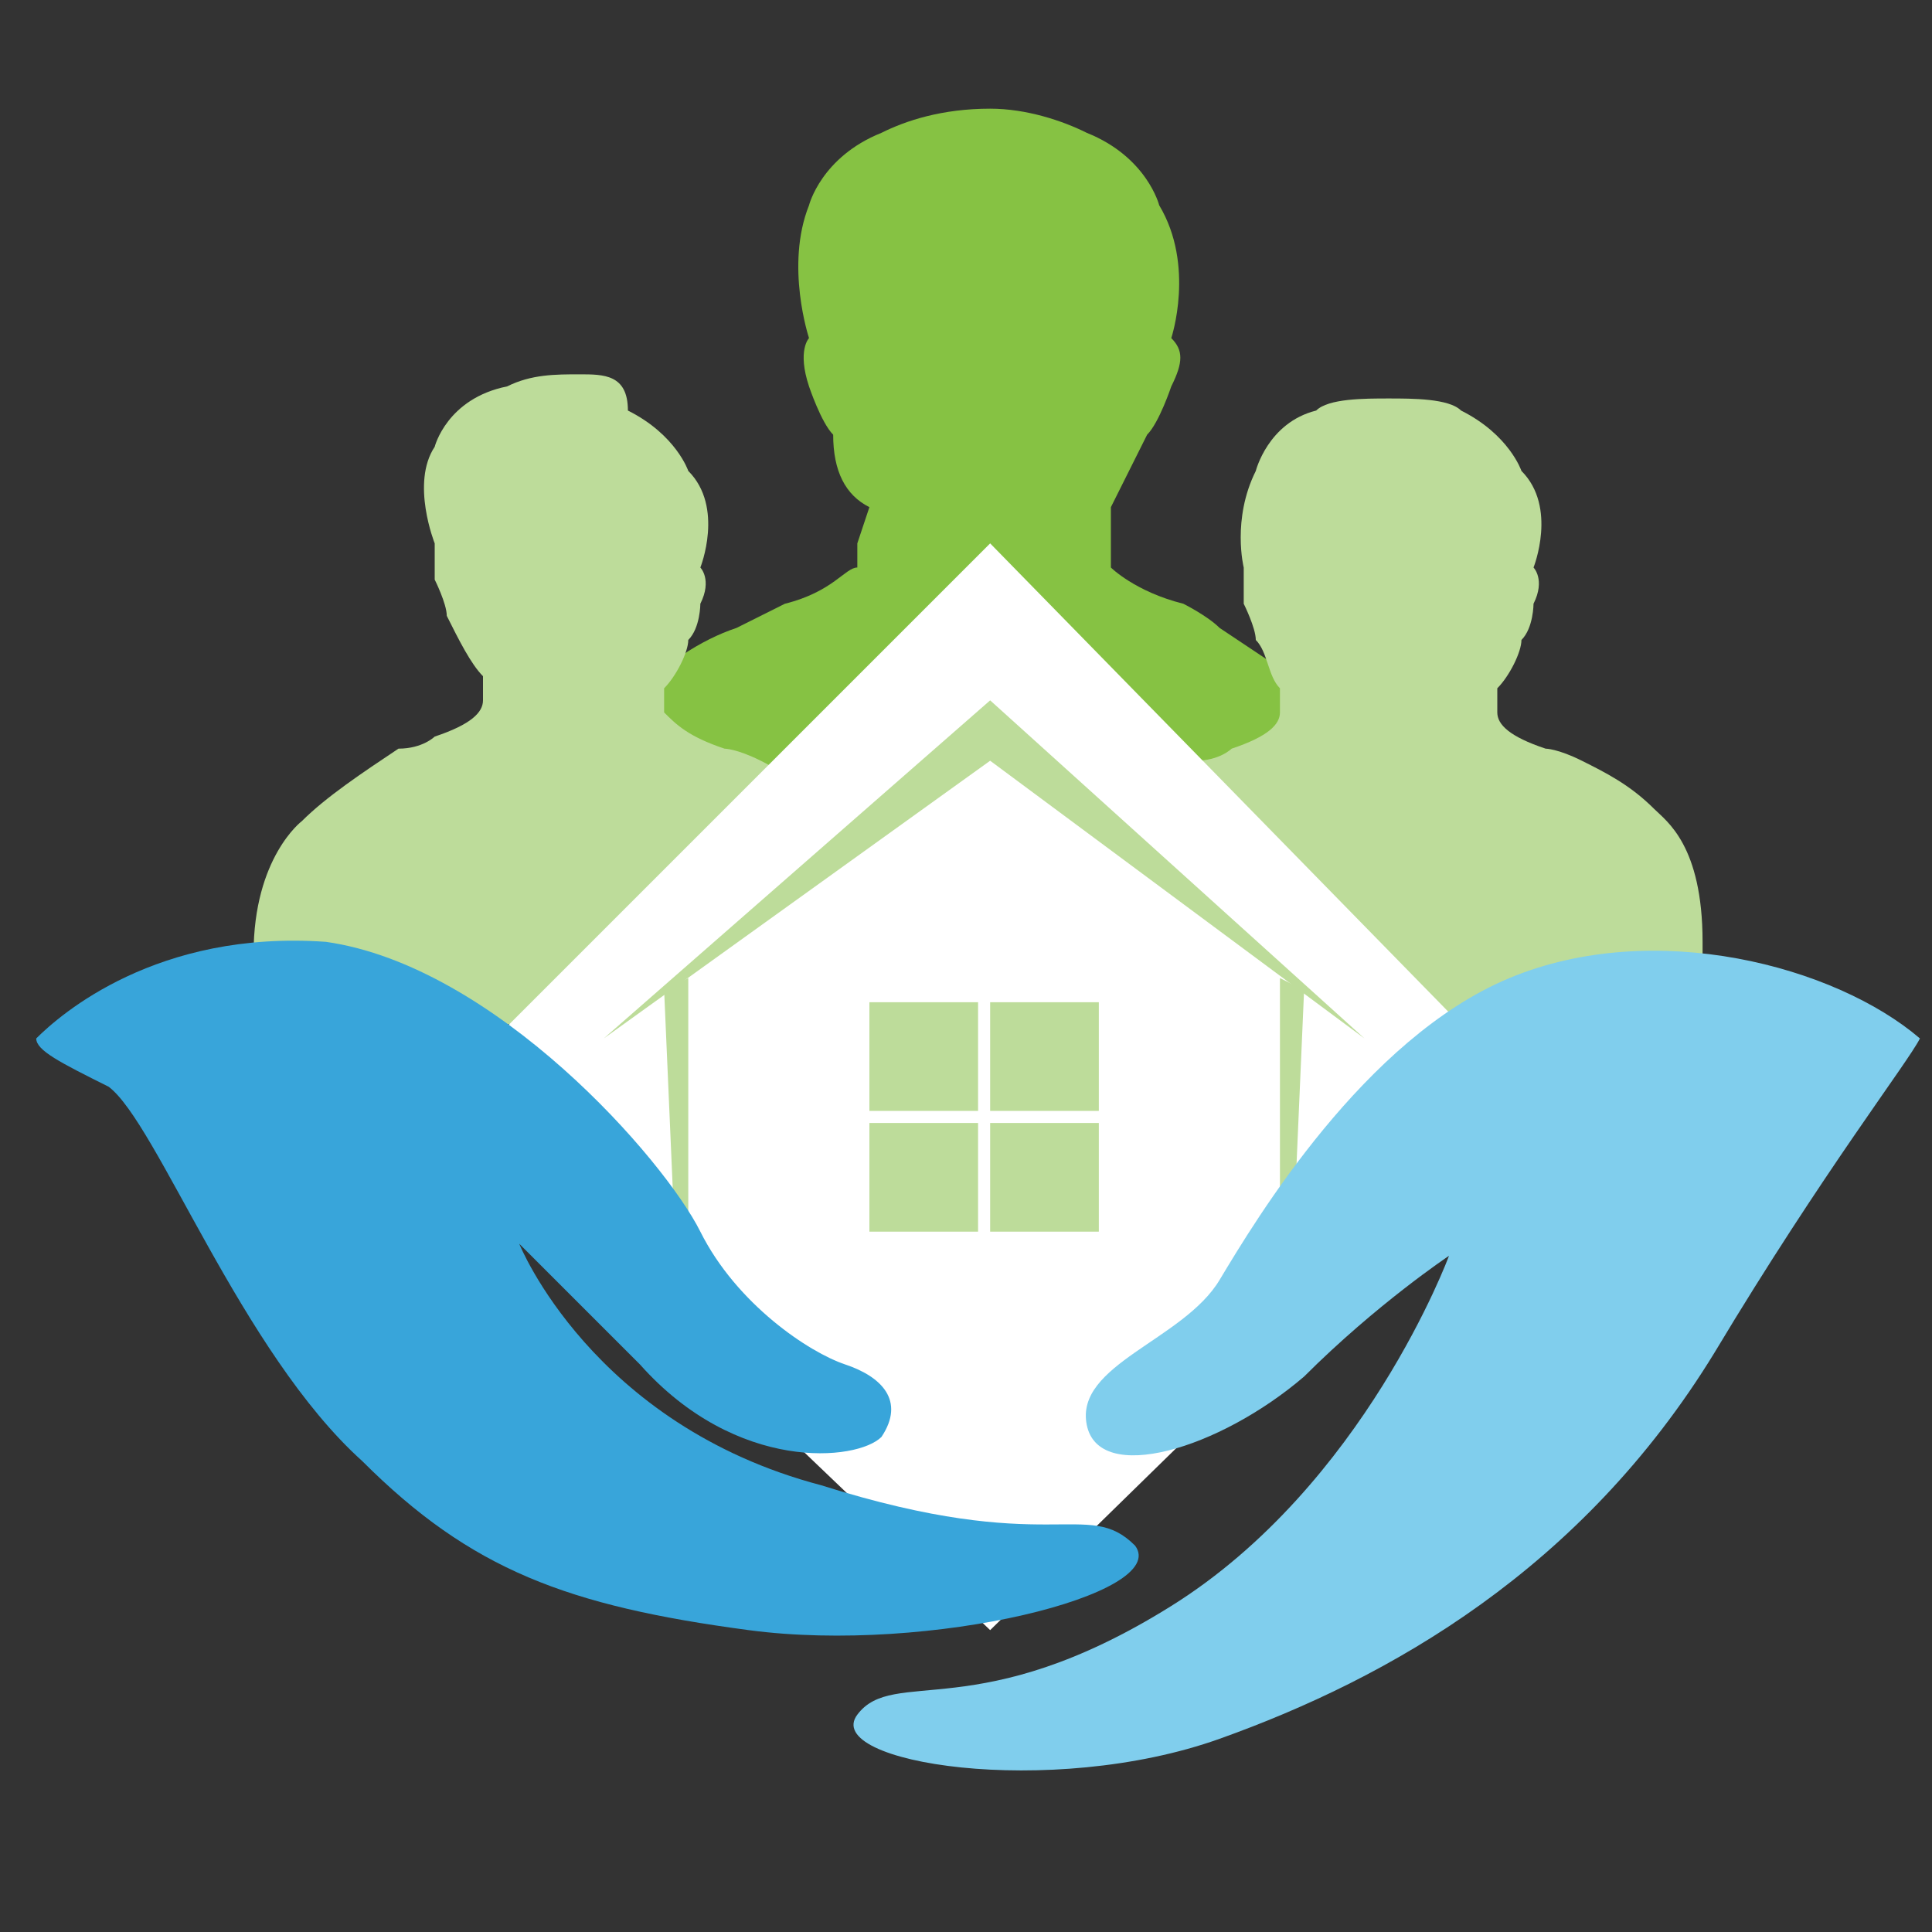
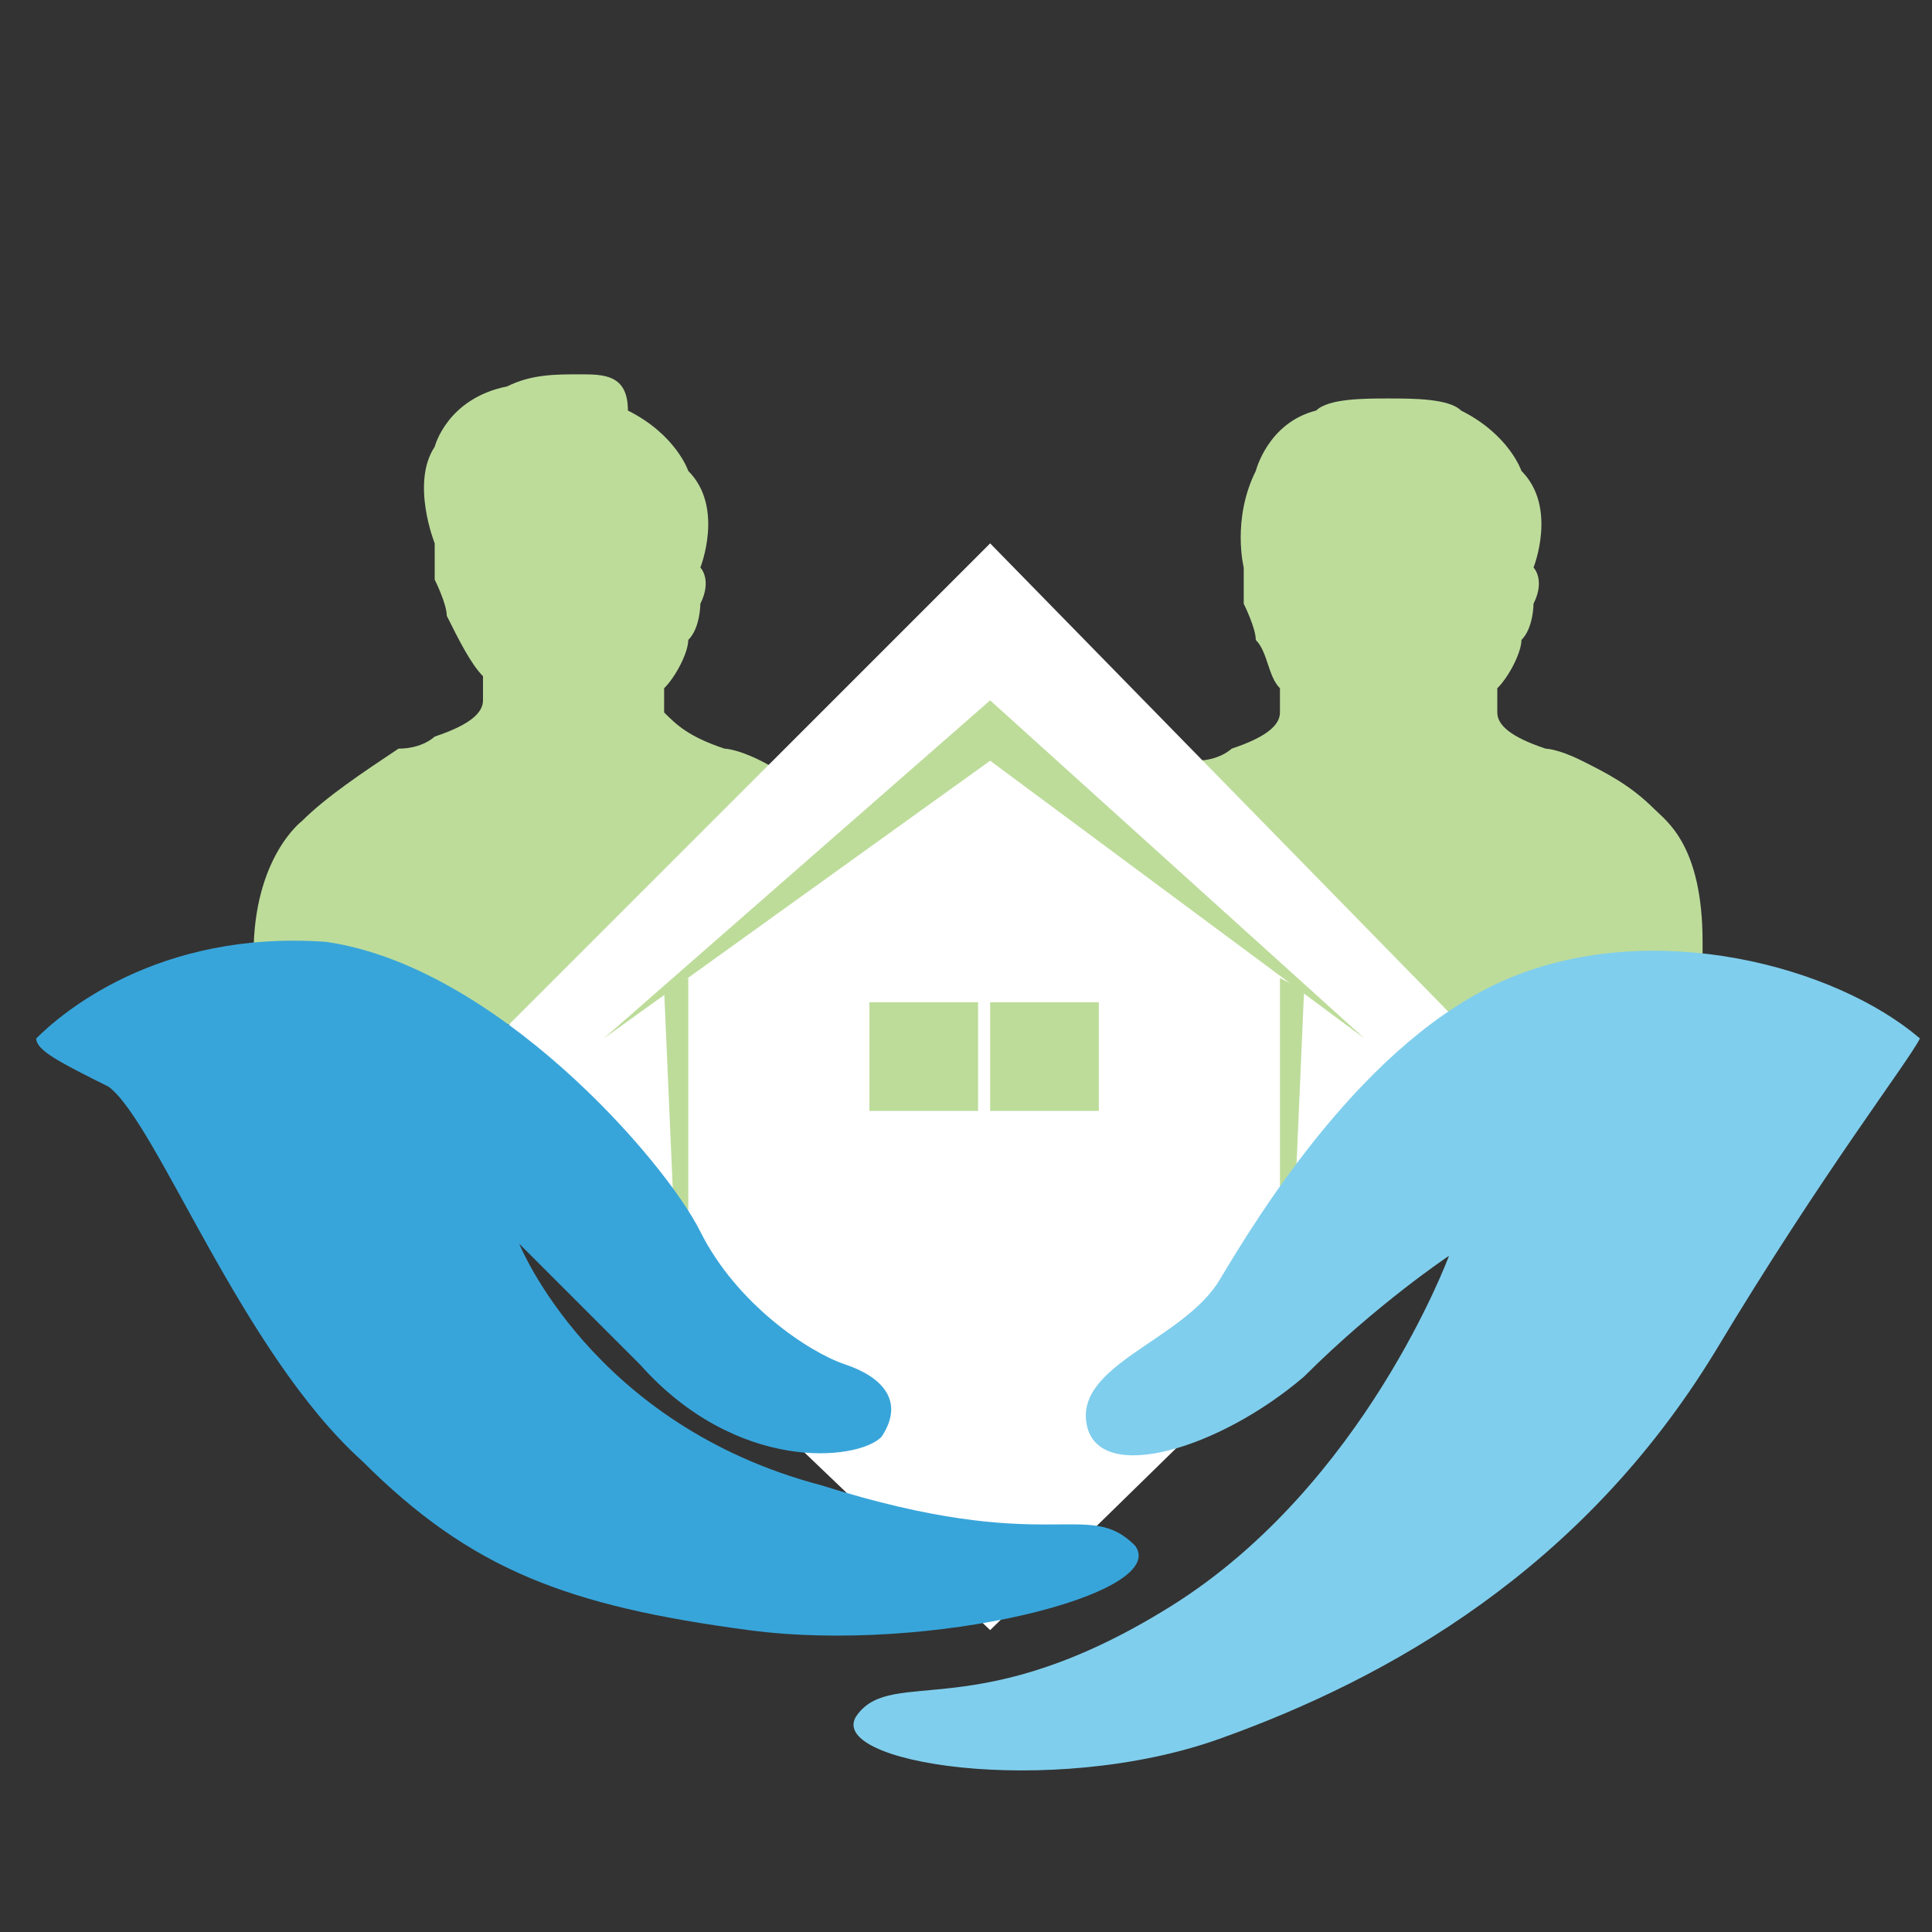
<svg xmlns="http://www.w3.org/2000/svg" version="1.1" id="Layer_1" x="0px" y="0px" width="16px" height="16px" viewBox="0 0 16 16" style="enable-background:new 0 0 16 16;" xml:space="preserve">
  <rect x="0" y="0" width="16" height="16" fill="#333333" stroke="none" />
  <style type="text/css">
	.Drop_x0020_Shadow{fill:none;}
	.Outer_x0020_Glow_x0020_5_x0020_pt{fill:none;}
	.Jive_GS{fill:#A6D0E4;}
	.st0{fill:#86C243;}
	.st1{fill:#BDDC9A;}
	.st2{fill:#FFFFFF;}
	.st3{fill:#38A5DA;}
	.st4{fill:#80CEED;}
</style>
  <g id="XMLID_1_">
-     <path id="XMLID_14_" class="st0" d="M9.4,8c1.1-0.1,1.9-0.4,1.9-0.4c0.2-0.1,0.2-0.1,0.2-0.2c0-0.1,0-0.2,0-0.2   c0-1-0.4-1.4-0.5-1.4c-0.3-0.2-0.6-0.4-0.9-0.6C10,5.1,9.8,5,9.8,5C9.4,4.9,9.2,4.7,9.2,4.7l0-0.1c0,0,0,0,0-0.1l0-0.3v0   c0.1-0.2,0.2-0.4,0.3-0.6l0,0c0.1-0.1,0.2-0.4,0.2-0.4c0.1-0.2,0.1-0.3,0-0.4l0,0v0c0,0,0.2-0.6-0.1-1.1v0c0,0-0.1-0.4-0.6-0.6   C8.8,1,8.5,0.9,8.2,0.9h0h0C7.8,0.9,7.5,1,7.3,1.1C6.8,1.3,6.7,1.7,6.7,1.7v0C6.5,2.2,6.7,2.8,6.7,2.8v0l0,0c0,0-0.1,0.1,0,0.4   c0,0,0.1,0.3,0.2,0.4l0,0C6.9,3.9,7,4.1,7.2,4.2v0L7.1,4.5c0,0,0,0,0,0.1l0,0.1C7,4.7,6.9,4.9,6.5,5c0,0-0.2,0.1-0.4,0.2   C5.8,5.3,5.5,5.5,5.2,5.8c0,0-0.5,0.4-0.5,1.4c0,0.1,0,0.1,0,0.2c0,0.1,0,0.1,0.2,0.2c0,0,0.9,0.3,2.2,0.4h0" />
    <path id="XMLID_13_" class="st1" d="M12.6,8.4C13.4,8.3,14,8.1,14,8.1c0.1,0,0.1-0.1,0.1-0.1c0-0.1,0-0.1,0-0.2   c0-0.8-0.3-1-0.4-1.1c-0.2-0.2-0.4-0.3-0.6-0.4c-0.2-0.1-0.3-0.1-0.3-0.1c-0.3-0.1-0.4-0.2-0.4-0.3l0,0c0,0,0,0,0,0l0-0.2v0   c0.1-0.1,0.2-0.3,0.2-0.4v0c0.1-0.1,0.1-0.3,0.1-0.3c0.1-0.2,0-0.3,0-0.3v0v0c0,0,0.2-0.5-0.1-0.8v0c0,0-0.1-0.3-0.5-0.5   c-0.1-0.1-0.4-0.1-0.6-0.1h0h0c-0.2,0-0.5,0-0.6,0.1c-0.4,0.1-0.5,0.5-0.5,0.5v0c-0.2,0.4-0.1,0.8-0.1,0.8v0v0c0,0,0,0.1,0,0.3   c0,0,0.1,0.2,0.1,0.3v0c0.1,0.1,0.1,0.3,0.2,0.4v0l0,0.2c0,0,0,0,0,0l0,0c0,0.1-0.1,0.2-0.4,0.3c0,0-0.1,0.1-0.3,0.1   C9.8,6.4,9.5,6.6,9.3,6.8c0,0-0.4,0.3-0.4,1.1C9,7.9,9,7.9,9,8c0,0.1,0,0.1,0.1,0.1c0,0,0.7,0.3,1.7,0.3h0" />
    <path id="XMLID_12_" class="st1" d="M5.7,8.4c0.8-0.1,1.4-0.3,1.4-0.3c0.1,0,0.1-0.1,0.1-0.1c0-0.1,0-0.1,0-0.2   c0-0.8-0.3-1-0.4-1.1C6.8,6.6,6.5,6.4,6.3,6.3C6.1,6.2,6,6.2,6,6.2C5.7,6.1,5.6,6,5.5,5.9l0,0c0,0,0,0,0,0l0-0.2v0   c0.1-0.1,0.2-0.3,0.2-0.4v0c0.1-0.1,0.1-0.3,0.1-0.3c0.1-0.2,0-0.3,0-0.3v0v0c0,0,0.2-0.5-0.1-0.8v0c0,0-0.1-0.3-0.5-0.5   C5.2,3.1,5,3.1,4.8,3.1h0h0c-0.2,0-0.4,0-0.6,0.1C3.7,3.3,3.6,3.7,3.6,3.7v0C3.4,4,3.6,4.5,3.6,4.5v0v0c0,0,0,0.1,0,0.3   c0,0,0.1,0.2,0.1,0.3v0C3.8,5.3,3.9,5.5,4,5.6v0l0,0.2c0,0,0,0,0,0l0,0c0,0.1-0.1,0.2-0.4,0.3c0,0-0.1,0.1-0.3,0.1   C3,6.4,2.7,6.6,2.5,6.8c0,0-0.4,0.3-0.4,1.1c0,0.1,0,0.1,0,0.2c0,0.1,0,0.1,0.1,0.1c0,0,0.7,0.3,1.7,0.3h0" />
    <polygon id="XMLID_11_" class="st2" points="12.7,9.1 8.2,13.5 3.6,9.1 8.2,4.5  " />
    <polygon id="XMLID_10_" class="st1" points="11.3,8.6 8.2,6.3 5,8.6 8.2,5.8  " />
    <rect id="XMLID_9_" x="7.2" y="8.3" class="st1" width="0.9" height="0.9" />
    <rect id="XMLID_8_" x="8.2" y="8.3" class="st1" width="0.9" height="0.9" />
-     <rect id="XMLID_7_" x="7.2" y="9.3" class="st1" width="0.9" height="0.9" />
-     <rect id="XMLID_6_" x="8.2" y="9.3" class="st1" width="0.9" height="0.9" />
    <polygon id="XMLID_5_" class="st1" points="5.7,10.5 5.6,10.5 5.5,8.2 5.7,8.1  " />
    <polygon id="XMLID_4_" class="st1" points="10.6,8.1 10.8,8.2 10.7,10.5 10.6,10.5  " />
    <path id="XMLID_3_" class="st3" d="M0.3,8.6C0.2,8.6,0.2,8.6,0.3,8.6c0.2-0.2,1-0.9,2.4-0.8C4.1,8,5.5,9.6,5.8,10.2   c0.3,0.6,0.9,1,1.2,1.1c0.3,0.1,0.5,0.3,0.3,0.6c-0.2,0.2-1.2,0.3-2-0.6c-0.8-0.8-1-1-1-1s0.6,1.5,2.5,2c1.9,0.6,2.2,0.1,2.6,0.5   c0.3,0.4-1.7,0.9-3.2,0.7c-1.5-0.2-2.3-0.5-3.2-1.4c-1-0.9-1.7-2.8-2.1-3.1C0.5,8.8,0.3,8.7,0.3,8.6" />
    <path id="XMLID_2_" class="st4" d="M15.9,8.6C15.9,8.6,15.9,8.6,15.9,8.6c-0.1,0.2-0.8,1.1-1.7,2.6c-1.1,1.8-2.7,2.7-4.1,3.2   s-3.3,0.2-3-0.2c0.3-0.4,1,0.1,2.6-0.9s2.3-2.9,2.3-2.9s-0.6,0.4-1.2,1C10.1,12,9.1,12.3,9,11.8c-0.1-0.5,0.8-0.7,1.1-1.2   c0.3-0.5,1.2-2,2.4-2.5C13.7,7.6,15.2,8,15.9,8.6" />
  </g>
</svg>